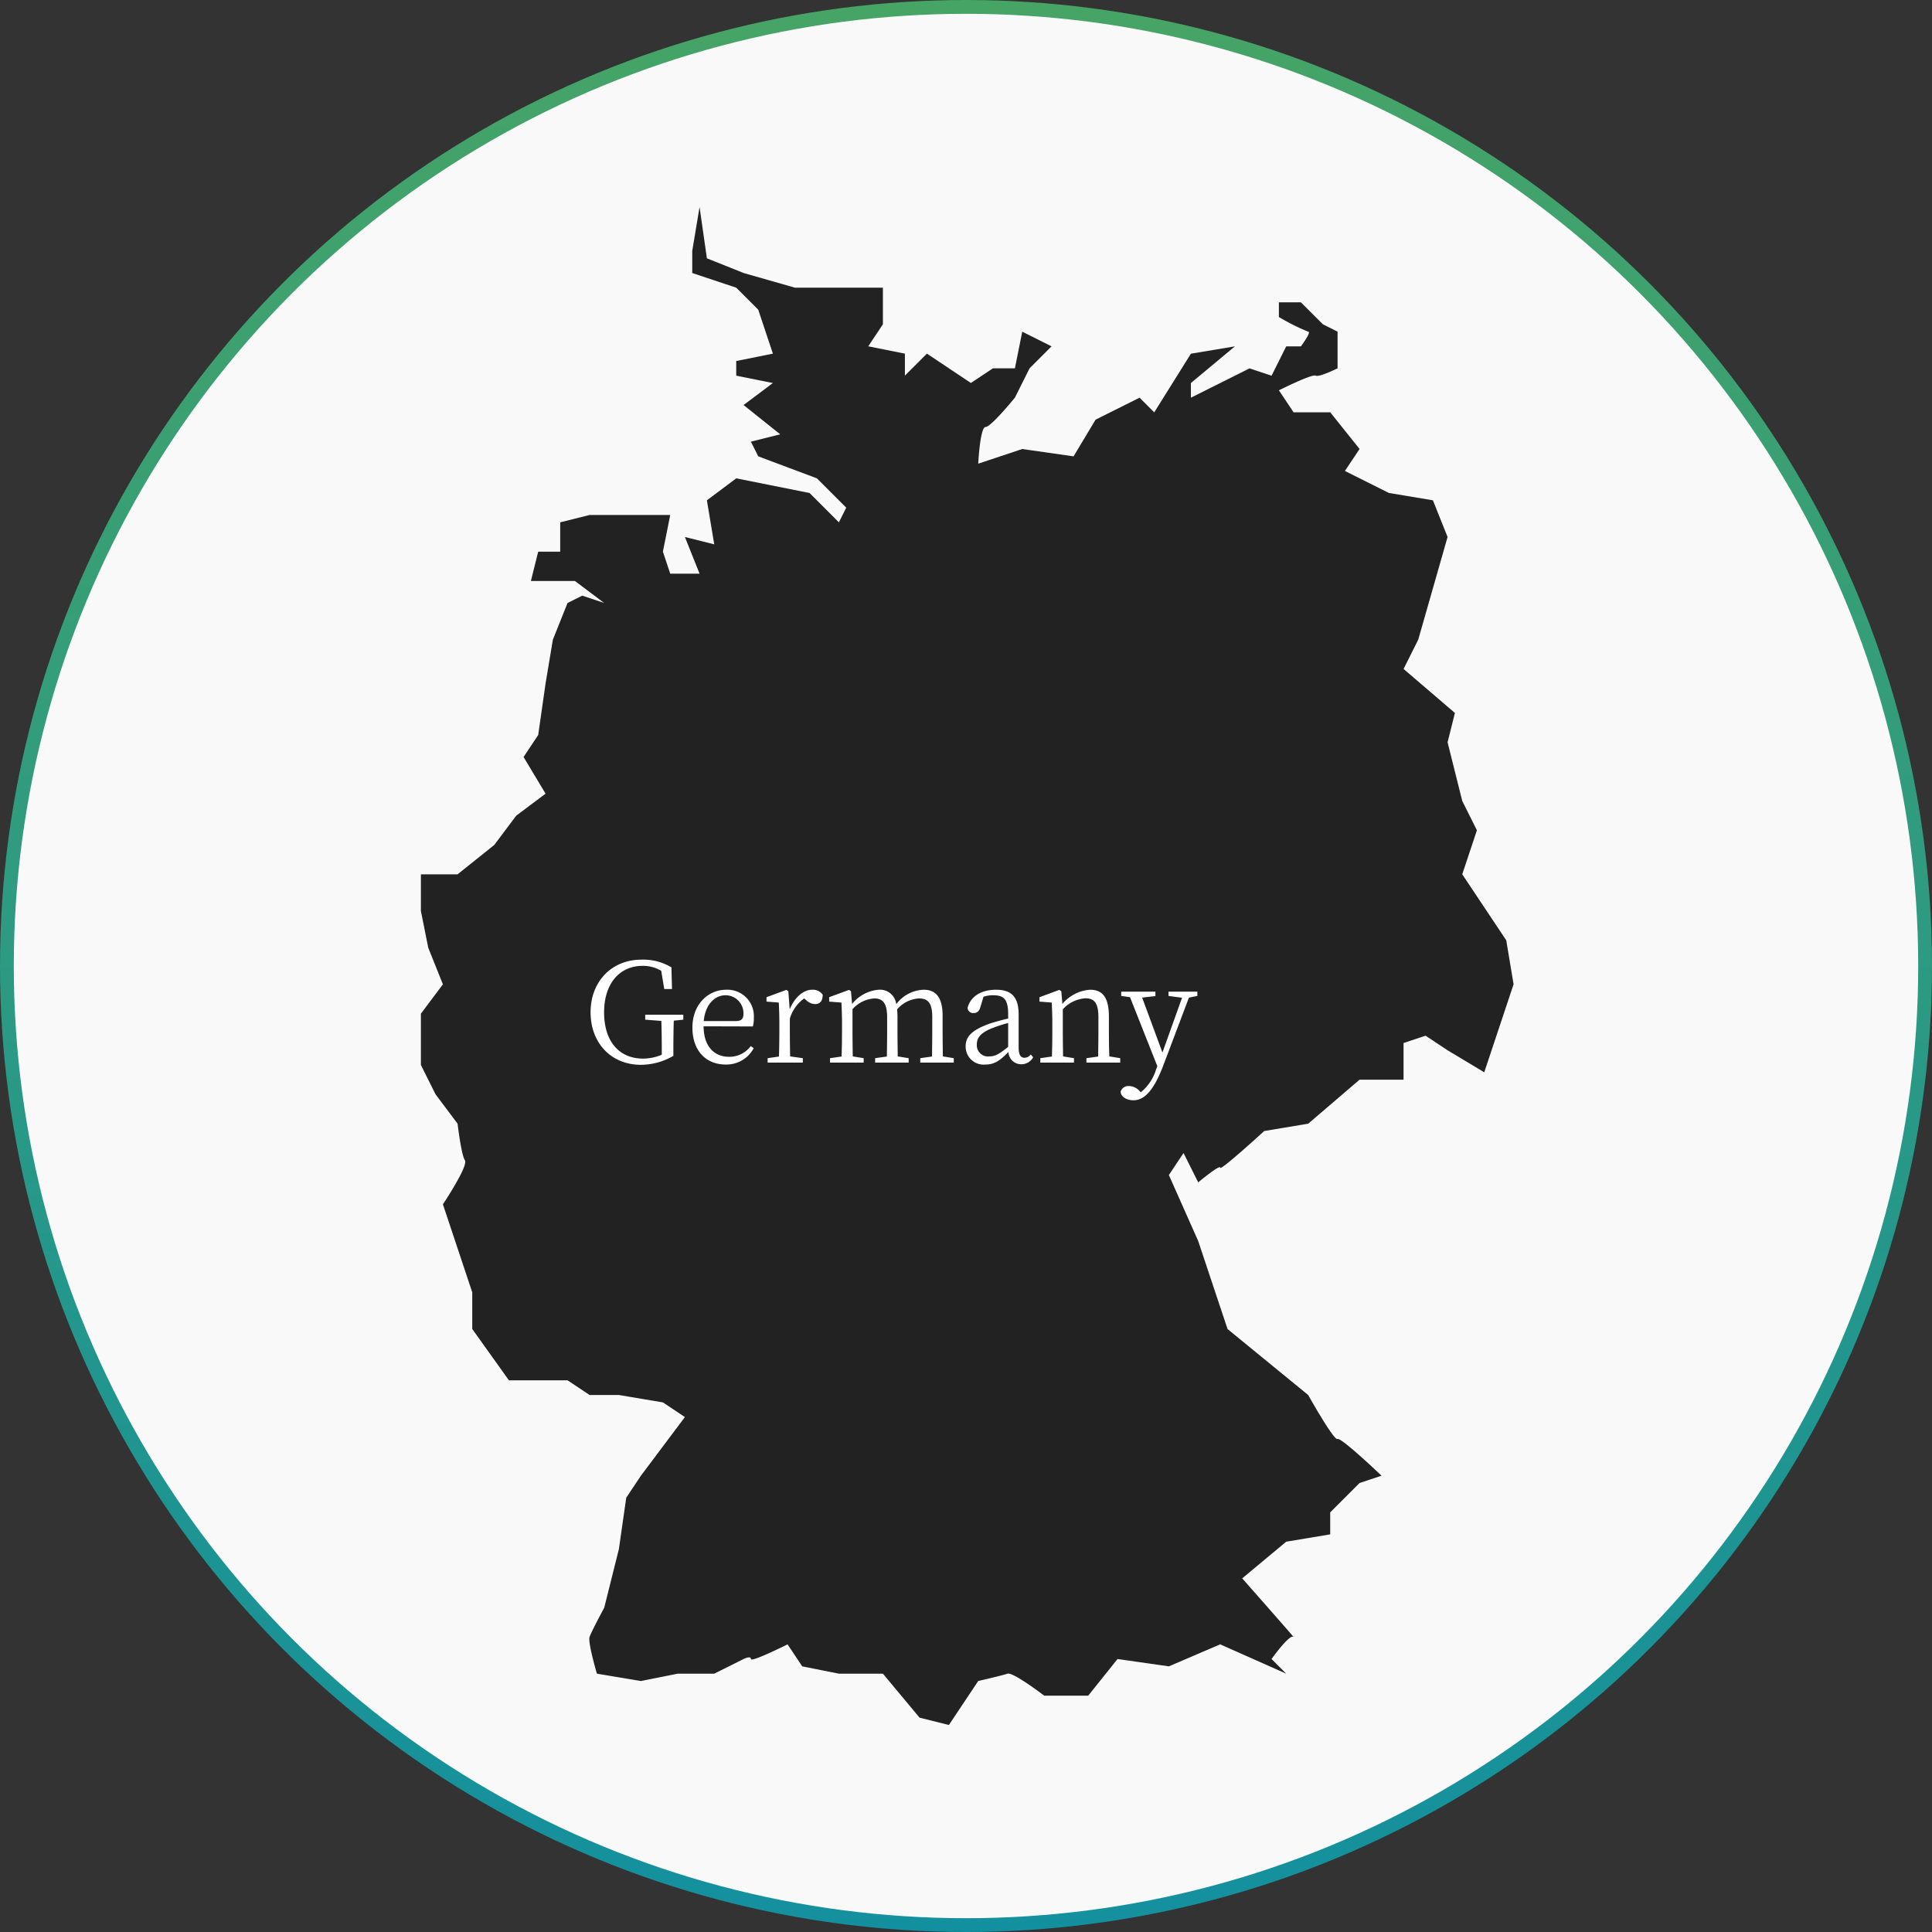
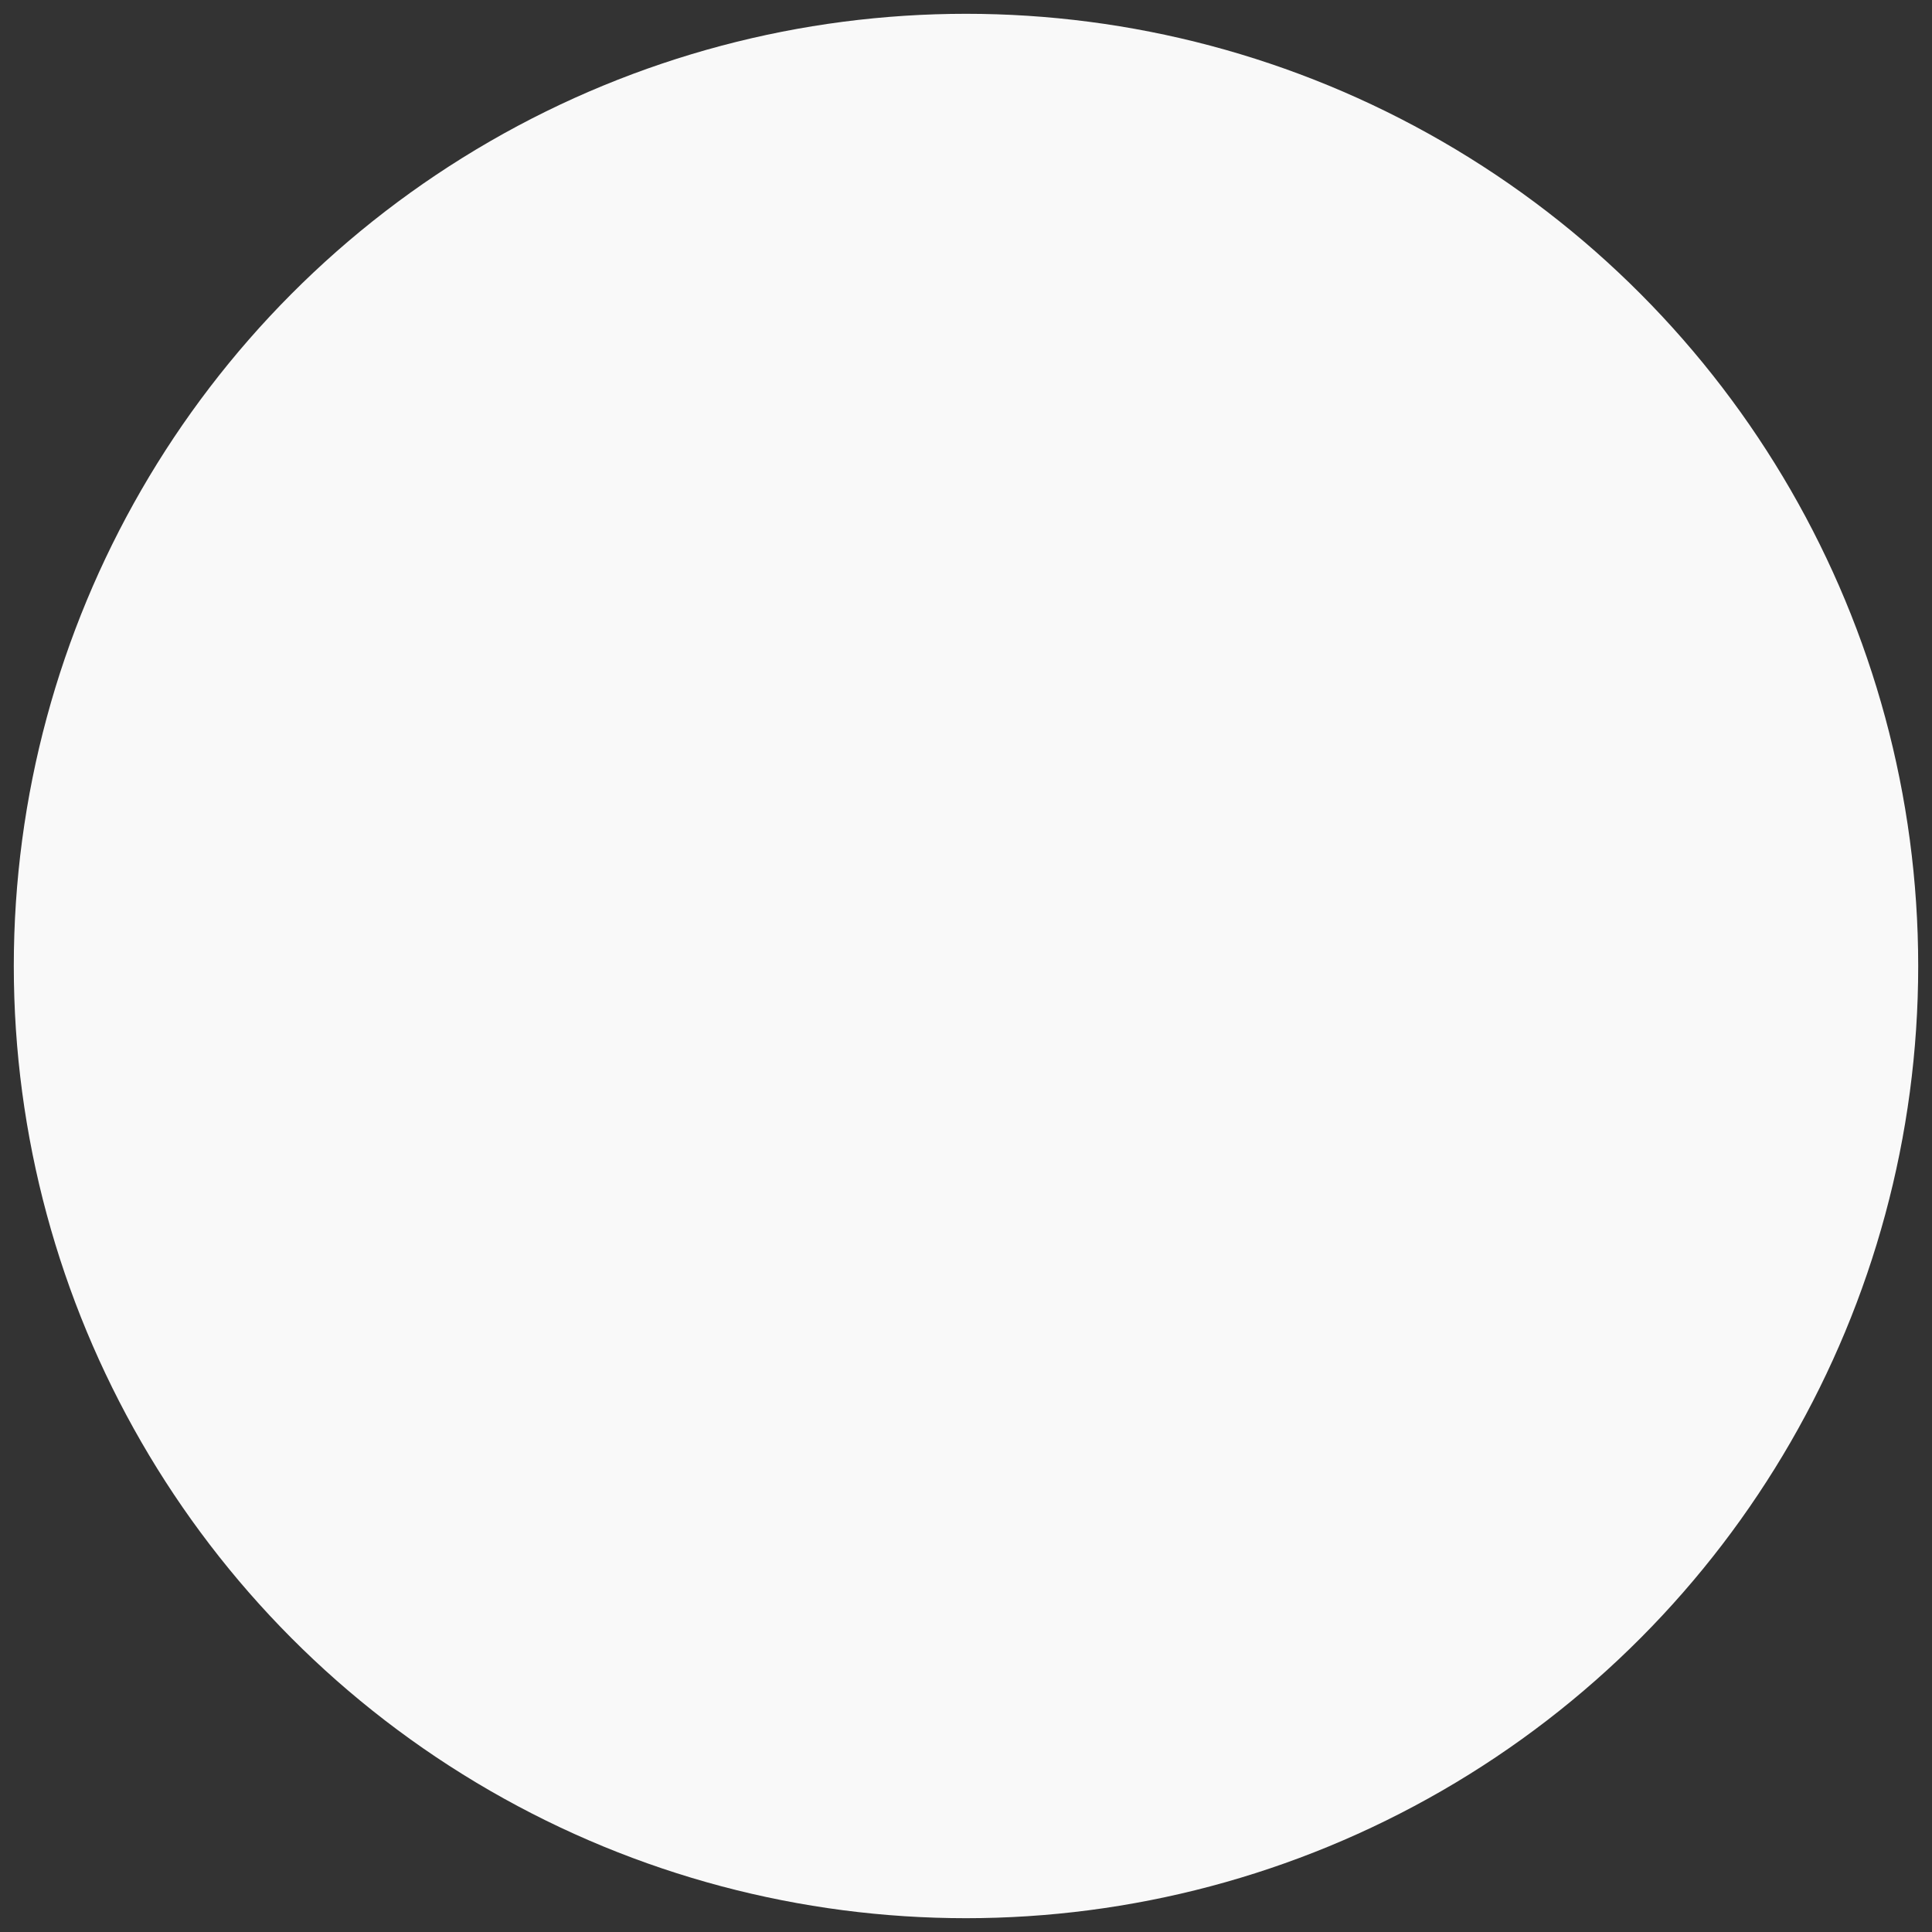
<svg xmlns="http://www.w3.org/2000/svg" width="280" height="280" viewBox="0 0 280 280">
  <rect x="0" y="0" width="280" height="280" fill="#333333" stroke="none" />
  <defs>
    <linearGradient id="linear-gradient" x1="0.5" x2="0.5" y2="1" gradientUnits="objectBoundingBox">
      <stop offset="0" stop-color="#46a465" />
      <stop offset="1" stop-color="#13909f" />
    </linearGradient>
  </defs>
  <g id="Group_7676" data-name="Group 7676" transform="translate(1431 -5087)">
    <g id="Group_7564" data-name="Group 7564" transform="translate(-9307 137)">
-       <circle id="Ellipse_74" data-name="Ellipse 74" cx="140" cy="140" r="140" transform="translate(7876 4950)" fill="url(#linear-gradient)" />
      <circle id="Ellipse_75" data-name="Ellipse 75" cx="138" cy="138" r="138" transform="translate(7878 4952)" fill="#f9f9f9" />
    </g>
-     <path id="Path_1142" data-name="Path 1142" d="M25.507,212.56s-1.329-4.517-1.063-5.314S26.57,203,26.57,203l2.126-8.5,1.063-7.44,2.126-3.188,6.377-8.5-3.188-2.126L28.7,172.174H24.444l-3.188-2.126h-8.5l-5.314-7.44v-5.314l-2.126-6.377-2.126-6.377s3.72-5.58,3.188-6.377-1.063-5.314-1.063-5.314L2.126,128.6,0,124.348v-7.44l3.188-4.251-2.126-5.314L0,102.029V96.715H5.314l5.314-4.251,3.188-4.251,4.251-3.188L14.879,79.71,17,76.522l1.063-7.44,1.063-6.377,2.126-5.314,2.126-1.063,3.188,1.063L22.319,54.2H15.942L17,49.952h3.188V45.7l4.251-1.063H36.135l-1.063,5.314,1.063,3.188h4.251l-2.126-5.314,4.251,1.063-1.063-6.377L45.7,39.324l10.628,2.126L60.58,45.7l1.063-2.126-4.251-4.251-8.5-3.188L47.826,34.01l4.251-1.063L46.763,28.7l4.251-3.188L45.7,24.444V22.319l5.314-1.063-2.126-6.377L45.7,11.691,39.324,9.565V6.377L40.386,0l1.063,7.44,5.314,2.126,7.44,2.126H66.957V17l-2.126,3.188,5.314,1.063v3.188l3.188-3.188,6.377,4.251L82.9,23.382h3.188l1.063-5.314L91.4,20.193l-3.188,3.188-2.126,4.251s-3.454,4.251-4.251,4.251S80.773,37.2,80.773,37.2l6.377-2.126,7.44,1.063,3.188-5.314,6.377-3.188,2.126,2.126,5.314-8.5,6.377-1.063-6.377,5.314v2.126l8.5-4.251,3.188,1.063,2.126-4.251h2.126s1.594-2.126,1.063-2.126a31.553,31.553,0,0,1-4.251-2.126V13.816h3.188L130.725,17l2.126,1.063v5.314s-2.657,1.329-3.188,1.063-5.314,2.126-5.314,2.126l2.126,3.188h5.314l4.251,5.314-2.126,3.188,6.377,3.188,6.377,1.063,2.126,5.314-4.251,14.879-2.126,4.251,7.44,6.377-1.063,4.251,2.126,8.5,2.126,4.251-2.126,6.377,6.377,9.565,1.063,6.377-2.126,6.377-2.126,6.377-5.314-3.188L145.6,120.1l-3.188,1.063v5.314h-6.377l-7.44,6.377-6.377,1.063s-6.377,5.845-6.377,5.314-3.188,2.126-3.188,2.126l-2.126-4.251-2.126,3.188,4.251,9.565,2.126,6.377,2.126,6.377,11.691,9.565s3.72,6.643,4.251,6.377,6.377,5.314,6.377,5.314l-3.188,1.063-4.251,4.251v3.188l-6.377,1.063-6.377,5.314s7.971,9.034,7.44,8.5-3.188,3.188-3.188,3.188l2.126,2.126-9.565-4.251-7.44,3.188-7.44-1.063-4.251,5.314H90.338s-4.517-3.454-5.314-3.188-4.251,1.063-4.251,1.063L76.522,220l-4.251-1.063-5.314-6.377H60.58L55.266,211.5l-2.126-3.188s-5.314,2.657-5.314,2.126-1.063,0-1.063,0l-4.251,2.126H37.2l-5.314,1.063Z" transform="translate(-1370 5117)" fill="#222" />
-     <path id="Path_1191" data-name="Path 1191" d="M-29.97-6.94h-5.52v.72l2.34.18c.04,1.36.06,2.74.06,4.06v.84a6.966,6.966,0,0,1-2.72.56c-3.48,0-5.64-2.52-5.64-6.7,0-4.24,2.3-6.74,5.58-6.74a5.062,5.062,0,0,1,2.7.72l.44,2.64h1.12l-.08-3.14a7.883,7.883,0,0,0-4.36-1.12c-4.32,0-7.36,3.2-7.36,7.62,0,4.44,2.96,7.62,7.3,7.62a9.382,9.382,0,0,0,4.7-1.3v-.98c0-1.46.02-2.8.06-4.12l1.38-.14Zm2.96.92c.24-2.54,1.7-3.74,3.16-3.74a2.607,2.607,0,0,1,2.6,2.66c0,.64-.2,1.08-1.08,1.08Zm7.12.78a4.143,4.143,0,0,0,.14-1.24,3.832,3.832,0,0,0-4-4.08c-2.64,0-4.9,2.14-4.9,5.48,0,3.42,2.02,5.36,4.82,5.36a4.487,4.487,0,0,0,4.06-2.36l-.42-.32A3.845,3.845,0,0,1-23.33-.84c-2.12,0-3.68-1.46-3.7-4.42Zm5.14-5.1-.28-.2-2.88,1.06v.64l1.78.14c.04.94.08,1.76.08,3.04v1.1c0,1.02-.02,2.56-.06,3.68l-1.64.24V0h5.1V-.64L-14.49-.9c-.02-1.12-.04-2.64-.04-3.66V-6.38A5.48,5.48,0,0,1-12.45-9.3l.28.24a1.94,1.94,0,0,0,1.28.58c.78,0,1.12-.5,1.12-1.36a1.731,1.731,0,0,0-1.52-.72c-1.26,0-2.54,1.08-3.26,2.84ZM7.65-.9C7.63-2,7.61-3.52,7.61-4.56V-6.8c0-2.7-1.02-3.76-2.74-3.76A5.166,5.166,0,0,0,.89-8.46a2.368,2.368,0,0,0-2.54-2.1A5.531,5.531,0,0,0-5.51-8.5l-.16-1.84-.28-.2L-8.83-9.48v.64l1.78.14c.04.92.08,1.76.08,3.04v1.1c0,1.02-.02,2.56-.06,3.68l-1.68.24V0h4.88V-.64L-5.41-.9c-.02-1.1-.04-2.64-.04-3.66V-7.74A4.629,4.629,0,0,1-2.29-9.3c1.24,0,1.86.7,1.86,2.74v2c0,1.04-.02,2.58-.04,3.68l-1.7.24V0H2.69V-.64L1.11-.9C1.09-2,1.07-3.52,1.07-4.56V-6.64A8.666,8.666,0,0,0,1.01-7.7,4.482,4.482,0,0,1,4.19-9.3c1.26,0,1.92.62,1.92,2.7v2.04c0,1.04-.02,2.56-.04,3.68l-1.7.24V0H9.23V-.64Zm9.46-1.38C15.83-1.26,15.25-.9,14.41-.9a1.627,1.627,0,0,1-1.84-1.74c0-.8.36-1.64,2.3-2.38a21.4,21.4,0,0,1,2.24-.72Zm3.28,1.1a1.17,1.17,0,0,1-.9.48c-.54,0-.86-.36-.86-1.52V-6.96c0-2.6-1.08-3.6-3.3-3.6-2.12,0-3.68.98-4.1,2.62a.8.8,0,0,0,.88.76c.52,0,.82-.3.98-.88l.44-1.48a4.137,4.137,0,0,1,1.4-.22c1.52,0,2.18.54,2.18,2.74v.64c-.92.2-1.88.48-2.66.72-2.72.98-3.5,1.96-3.5,3.3A2.606,2.606,0,0,0,13.83.28c1.3,0,2.1-.58,3.32-1.82A1.844,1.844,0,0,0,18.99.24a1.961,1.961,0,0,0,1.74-1ZM31.77-.9c-.04-1.1-.06-2.62-.06-3.66V-6.64c0-2.82-.92-3.92-2.74-3.92a5.733,5.733,0,0,0-4,2.06l-.16-1.84-.28-.2L21.65-9.48v.64l1.78.14c.04.94.08,1.78.08,3.04v1.1c0,1.02-.02,2.56-.06,3.68l-1.68.24V0h4.88V-.64L25.07-.9c-.02-1.1-.04-2.64-.04-3.66V-7.72a4.837,4.837,0,0,1,3.28-1.6c1.28,0,1.88.68,1.88,2.76v2c0,1.04-.02,2.58-.04,3.68l-1.7.24V0h4.9V-.64Zm12.76-9.38H40.35v.62l1.96.26L39.47-1.46,36.53-9.42l1.92-.22v-.64H33.49v.62l1.28.18,3.96,10-.18.46A6.788,6.788,0,0,1,36.33,4.3l-.16-.16a2.075,2.075,0,0,0-1.5-.74,1.187,1.187,0,0,0-1.26.8c.02.76.88,1.26,1.86,1.26,1.62,0,2.98-1.48,4.36-5.14l3.68-9.74,1.22-.24Z" transform="translate(-1302 5241)" fill="#fff" />
  </g>
</svg>